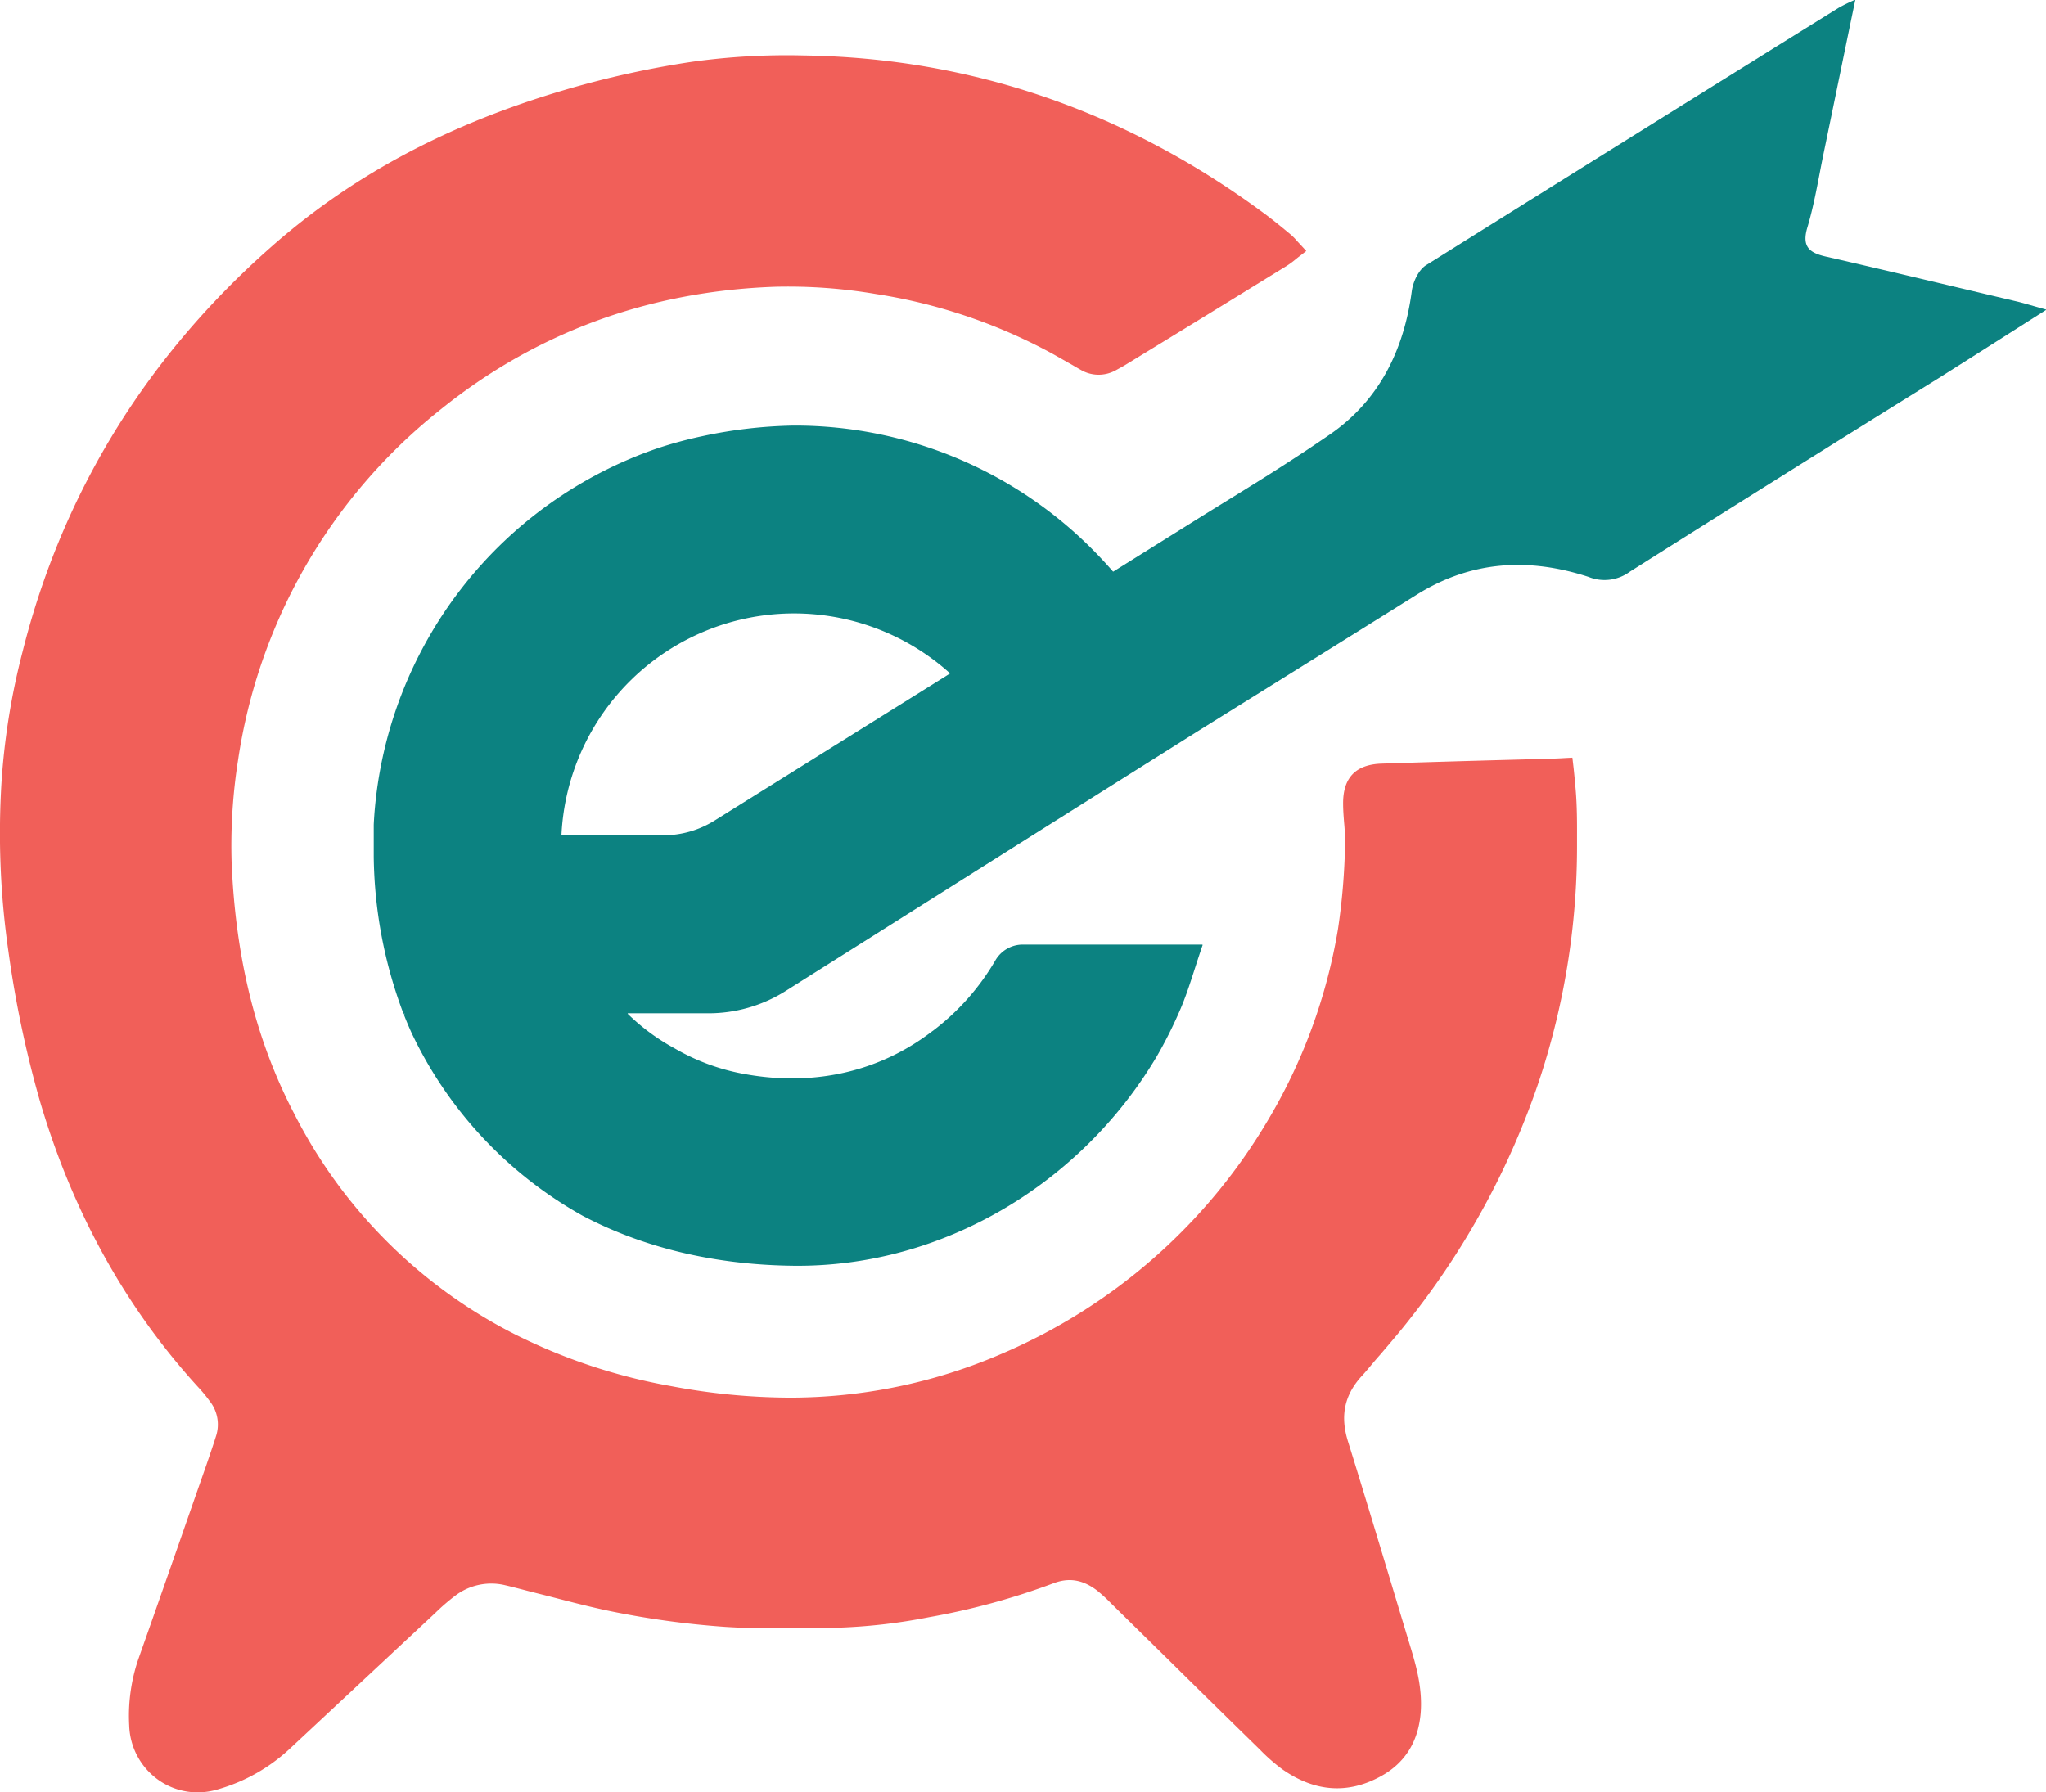
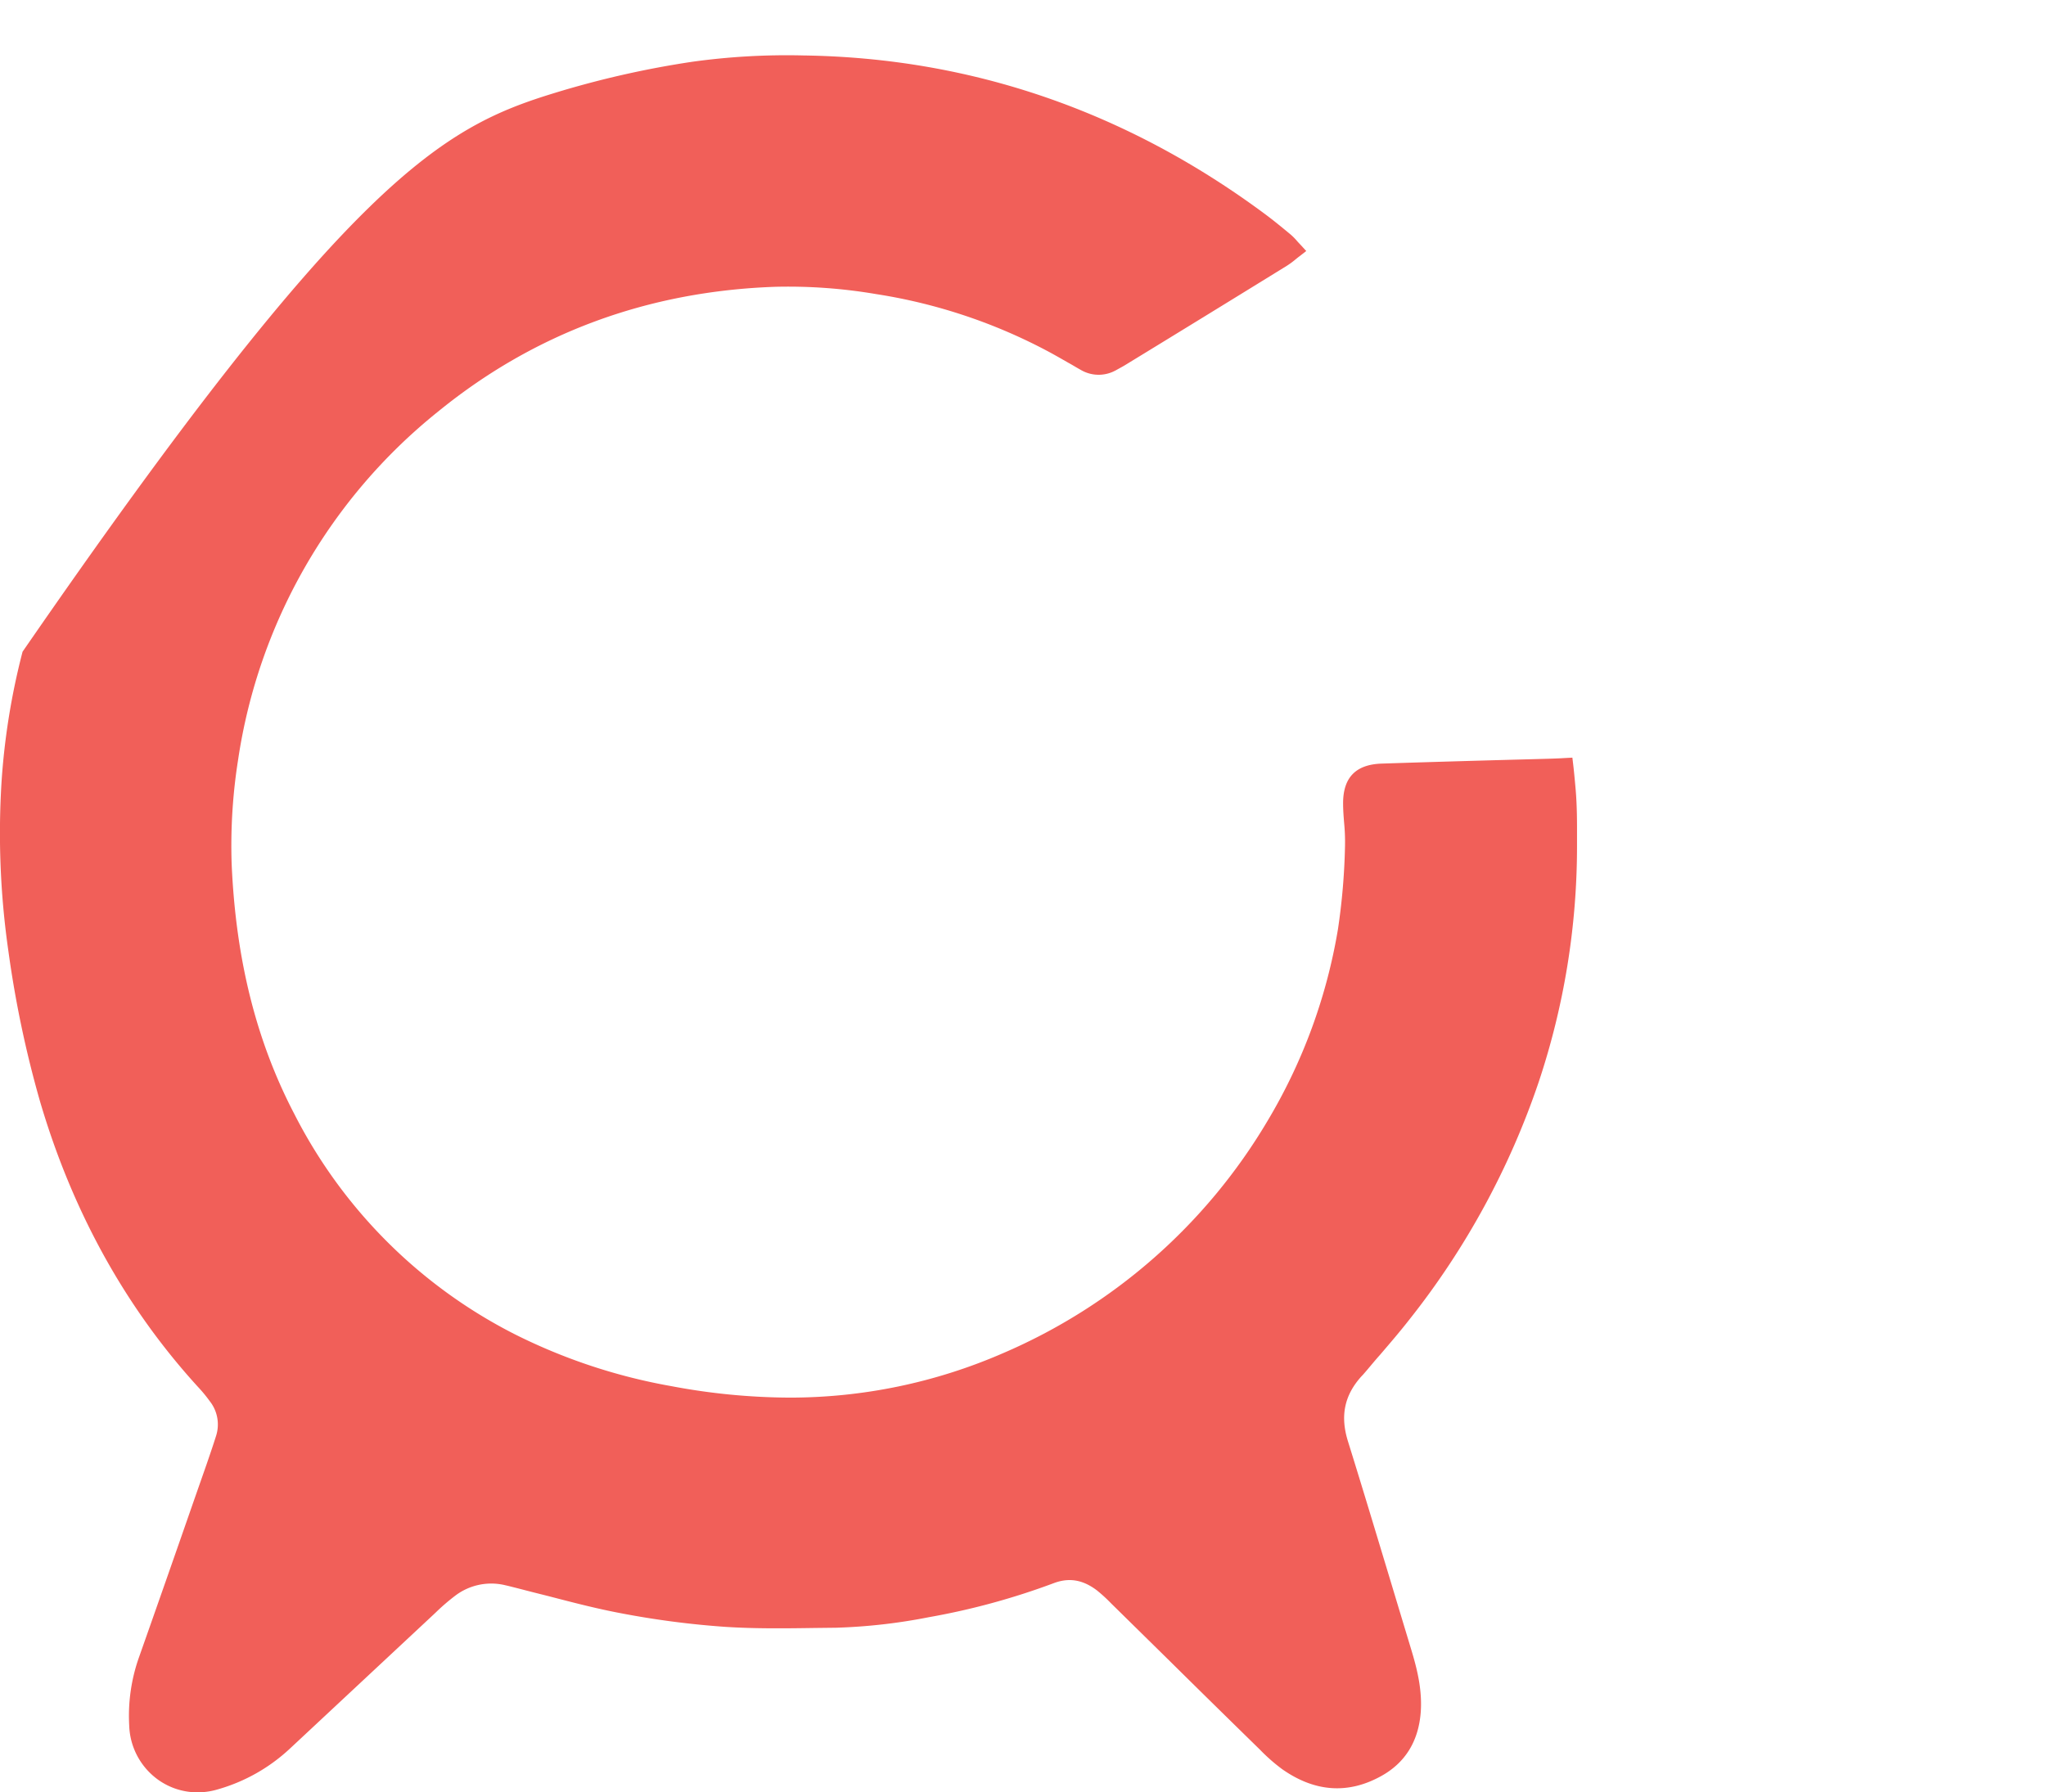
<svg xmlns="http://www.w3.org/2000/svg" viewBox="0 0 419.77 367.79">
  <defs>
    <style>.cls-1{fill:#0c8281;}.cls-2{fill:#f15f59;}</style>
  </defs>
  <g id="Layer_2" data-name="Layer 2">
    <g id="Layer_1-2" data-name="Layer 1">
-       <path class="cls-1" d="M414.09,61.94c-13.15-3.09-26.3-6.27-39.45-9.28-3.46-.78-5-2.06-3.82-6,1.47-4.91,2.26-10,3.29-15,2.13-10.26,4.23-20.56,6.52-31.6a.06.06,0,0,0-.09-.07,31.09,31.09,0,0,0-3.34,1.63Q334.78,28,292.49,54.48c-1.48,1-2.59,3.38-2.84,5.27-1.61,12.16-6.76,22.51-16.86,29.44q-4.71,3.24-9.52,6.32c-5.56,3.59-11.2,7-16.84,10.51l-18,11.25a.06.06,0,0,1-.08,0c-.8-.93-1.62-1.83-2.46-2.72a86.17,86.17,0,0,0-63-27.22h0a96.93,96.93,0,0,0-18.73,2.16,87.65,87.65,0,0,0-9,2.41,86.32,86.32,0,0,0-58.35,75.18c-.05.71-.1,1.44-.13,2.17,0,.34,0,.69,0,1s0,.88,0,1.32v.1c0,.61,0,1.23,0,1.85v.36c0,.65,0,1.29,0,1.94A93.89,93.89,0,0,0,82.78,208h.32l-.25.17c.48,1.23,1,2.46,1.54,3.67a84.13,84.13,0,0,0,35.15,37.64c12.19,6.41,26.74,10.09,43.36,10.26,30.73.3,58.92-17,74.27-42.69l.08-.13a90.76,90.76,0,0,0,5-10c1.69-4,2.84-8.23,4.49-13l-.06-.09H209.84a6.49,6.49,0,0,0-5.61,3.22h0a49.11,49.11,0,0,1-12.83,14.47l-.11.07c-10.49,8.08-23.67,11.36-37.93,8.91a43.87,43.87,0,0,1-15-5.4,42.93,42.93,0,0,1-9.56-7.05.07.07,0,0,1,.05-.12H145.2A29.67,29.67,0,0,0,161,203.47l49.61-31.3L246,149.88s31-19.3,44.49-27.75c11.34-7.14,23.17-7.75,35.41-3.76a8.74,8.74,0,0,0,8.49-1.07Q365.9,97.4,397.6,77.69c7.14-4.51,14.27-9.06,22.14-14.06a.07.07,0,0,0,0-.12C417.25,62.83,415.67,62.34,414.09,61.94ZM193.81,138.89,146.57,168.4a19.81,19.81,0,0,1-10.51,3h-20.8a.07.07,0,0,1-.07-.07,47.78,47.78,0,0,1,79.74-33.15Z" />
-       <path class="cls-2" d="M323.55,172.09v1.69A152.8,152.8,0,0,1,315.7,222a161.83,161.83,0,0,1-26.51,48.73c-1.95,2.5-4.05,4.94-6.07,7.3-.9,1-1.8,2.1-2.7,3.16-.25.3-.51.59-.77.89l-.36.38c-3.49,3.89-4.35,8.12-2.73,13.31,2.93,9.39,5.81,19,8.6,28.21q2.16,7.17,4.32,14.32c1.16,3.82,2.37,8.31,2,13.14-.47,5.91-3.2,10.29-8.09,13-6.79,3.77-13.62,3.3-20.31-1.39a36.25,36.25,0,0,1-4.56-4q-9.21-9-18.41-18.09l-11.56-11.37-.58-.57a32,32,0,0,0-2.89-2.65c-2.9-2.21-5.71-2.69-8.85-1.52a145.39,145.39,0,0,1-25.66,7,116.4,116.4,0,0,1-19,2.16l-4.35.05c-6,.09-12.28.17-18.43-.23a180.07,180.07,0,0,1-21.38-2.79c-4.75-.89-9.48-2.11-14.06-3.3-2-.52-4-1-6-1.53l-1.6-.41c-.66-.16-1.31-.34-2-.49a12.22,12.22,0,0,0-10.37,2.14,43.2,43.2,0,0,0-4,3.45l-.5.47Q74.41,344.88,60,358.33l-.7.65a36.14,36.14,0,0,1-14.52,8.17,14.44,14.44,0,0,1-4.24.64,13.9,13.9,0,0,1-8.09-2.58,14.25,14.25,0,0,1-5.94-11.14,36,36,0,0,1,1.86-13.58q5.75-16.29,11.42-32.6l2.59-7.4c.63-1.84,1.31-3.81,1.94-5.81a7.7,7.7,0,0,0-1.27-7.14,30,30,0,0,0-2.48-3C25.74,268.27,14.85,248.59,8.21,226a220.83,220.83,0,0,1-6.48-30.78A169.86,169.86,0,0,1,.32,160.39a143.37,143.37,0,0,1,4.31-26.66c8.16-32.47,25.32-60.42,51-83.06C71.71,36.48,90.7,26.15,113.68,19.11A194.24,194.24,0,0,1,142,12.68a140.69,140.69,0,0,1,22.86-1.3c34.38.49,66.24,11.44,94.72,32.58,1.76,1.31,3.4,2.66,5.22,4.17a12.29,12.29,0,0,1,1.34,1.36c.19.22.41.45.64.69L268,51.51l-1.43,1.11c-.3.22-.56.44-.82.65A16.2,16.2,0,0,1,264,54.55Q247.38,64.81,230.7,75c-.61.36-1.21.67-1.79,1l-.14.07a7.22,7.22,0,0,1-7.07-.19c-.86-.47-1.7-1-2.55-1.46-1.27-.73-2.58-1.48-3.87-2.18A111.28,111.28,0,0,0,179.7,60.34a107.28,107.28,0,0,0-20.6-1.49c-26.18.9-49.44,9.5-69.15,25.55a112.8,112.8,0,0,0-41.1,71.51,112.52,112.52,0,0,0-1.32,21.42c.85,19.45,5,36.18,12.82,51.19a103.16,103.16,0,0,0,45.11,45.19,116.79,116.79,0,0,0,32.24,10.72,133,133,0,0,0,24.24,2.36h0a109.48,109.48,0,0,0,43.74-9.07A116.41,116.41,0,0,0,260.06,230a112.72,112.72,0,0,0,14.45-39.37,133.11,133.11,0,0,0,1.44-17,40.92,40.92,0,0,0-.18-4.77c-.1-1.23-.2-2.5-.21-3.78-.08-5.47,2.53-8.22,7.95-8.39,10.28-.34,20.63-.63,30.76-.9l1.78-.05c2.87-.07,4.23-.14,5-.19l1.55-.08.18,1.53c.1.79.32,3,.5,5.11C323.56,165.45,323.56,168.82,323.55,172.09Z" />
+       <path class="cls-2" d="M323.55,172.09v1.69A152.8,152.8,0,0,1,315.7,222a161.83,161.83,0,0,1-26.51,48.73c-1.95,2.5-4.05,4.94-6.07,7.3-.9,1-1.8,2.1-2.7,3.16-.25.3-.51.59-.77.89l-.36.38c-3.49,3.89-4.35,8.12-2.73,13.31,2.93,9.39,5.81,19,8.6,28.21q2.16,7.17,4.32,14.32c1.16,3.82,2.37,8.31,2,13.14-.47,5.91-3.2,10.29-8.09,13-6.79,3.77-13.62,3.3-20.31-1.39a36.25,36.25,0,0,1-4.56-4q-9.21-9-18.41-18.09l-11.56-11.37-.58-.57a32,32,0,0,0-2.89-2.65c-2.9-2.21-5.71-2.69-8.85-1.52a145.39,145.39,0,0,1-25.66,7,116.4,116.4,0,0,1-19,2.16l-4.35.05c-6,.09-12.28.17-18.43-.23a180.07,180.07,0,0,1-21.38-2.79c-4.75-.89-9.48-2.11-14.06-3.3-2-.52-4-1-6-1.53l-1.6-.41c-.66-.16-1.31-.34-2-.49a12.22,12.22,0,0,0-10.37,2.14,43.2,43.2,0,0,0-4,3.45l-.5.47Q74.41,344.88,60,358.33l-.7.65a36.14,36.14,0,0,1-14.52,8.17,14.44,14.44,0,0,1-4.24.64,13.9,13.9,0,0,1-8.09-2.58,14.25,14.25,0,0,1-5.94-11.14,36,36,0,0,1,1.86-13.58q5.75-16.29,11.42-32.6l2.59-7.4c.63-1.84,1.31-3.81,1.94-5.81a7.7,7.7,0,0,0-1.27-7.14,30,30,0,0,0-2.48-3C25.74,268.27,14.85,248.59,8.21,226a220.83,220.83,0,0,1-6.48-30.78A169.86,169.86,0,0,1,.32,160.39a143.37,143.37,0,0,1,4.31-26.66C71.71,36.48,90.7,26.15,113.68,19.11A194.24,194.24,0,0,1,142,12.68a140.69,140.69,0,0,1,22.86-1.3c34.38.49,66.24,11.44,94.72,32.58,1.76,1.31,3.4,2.66,5.22,4.17a12.29,12.29,0,0,1,1.34,1.36c.19.22.41.45.64.69L268,51.51l-1.43,1.11c-.3.22-.56.44-.82.65A16.2,16.2,0,0,1,264,54.55Q247.38,64.81,230.7,75c-.61.36-1.21.67-1.79,1l-.14.07a7.22,7.22,0,0,1-7.07-.19c-.86-.47-1.7-1-2.55-1.46-1.27-.73-2.58-1.48-3.87-2.18A111.28,111.28,0,0,0,179.7,60.34a107.28,107.28,0,0,0-20.6-1.49c-26.18.9-49.44,9.5-69.15,25.55a112.8,112.8,0,0,0-41.1,71.51,112.52,112.52,0,0,0-1.32,21.42c.85,19.45,5,36.18,12.82,51.19a103.16,103.16,0,0,0,45.11,45.19,116.79,116.79,0,0,0,32.24,10.72,133,133,0,0,0,24.24,2.36h0a109.48,109.48,0,0,0,43.74-9.07A116.41,116.41,0,0,0,260.06,230a112.72,112.72,0,0,0,14.45-39.37,133.11,133.11,0,0,0,1.44-17,40.92,40.92,0,0,0-.18-4.77c-.1-1.23-.2-2.5-.21-3.78-.08-5.47,2.53-8.22,7.95-8.39,10.28-.34,20.63-.63,30.76-.9l1.78-.05c2.87-.07,4.23-.14,5-.19l1.55-.08.18,1.53c.1.79.32,3,.5,5.11C323.56,165.45,323.56,168.82,323.55,172.09Z" />
    </g>
  </g>
</svg>